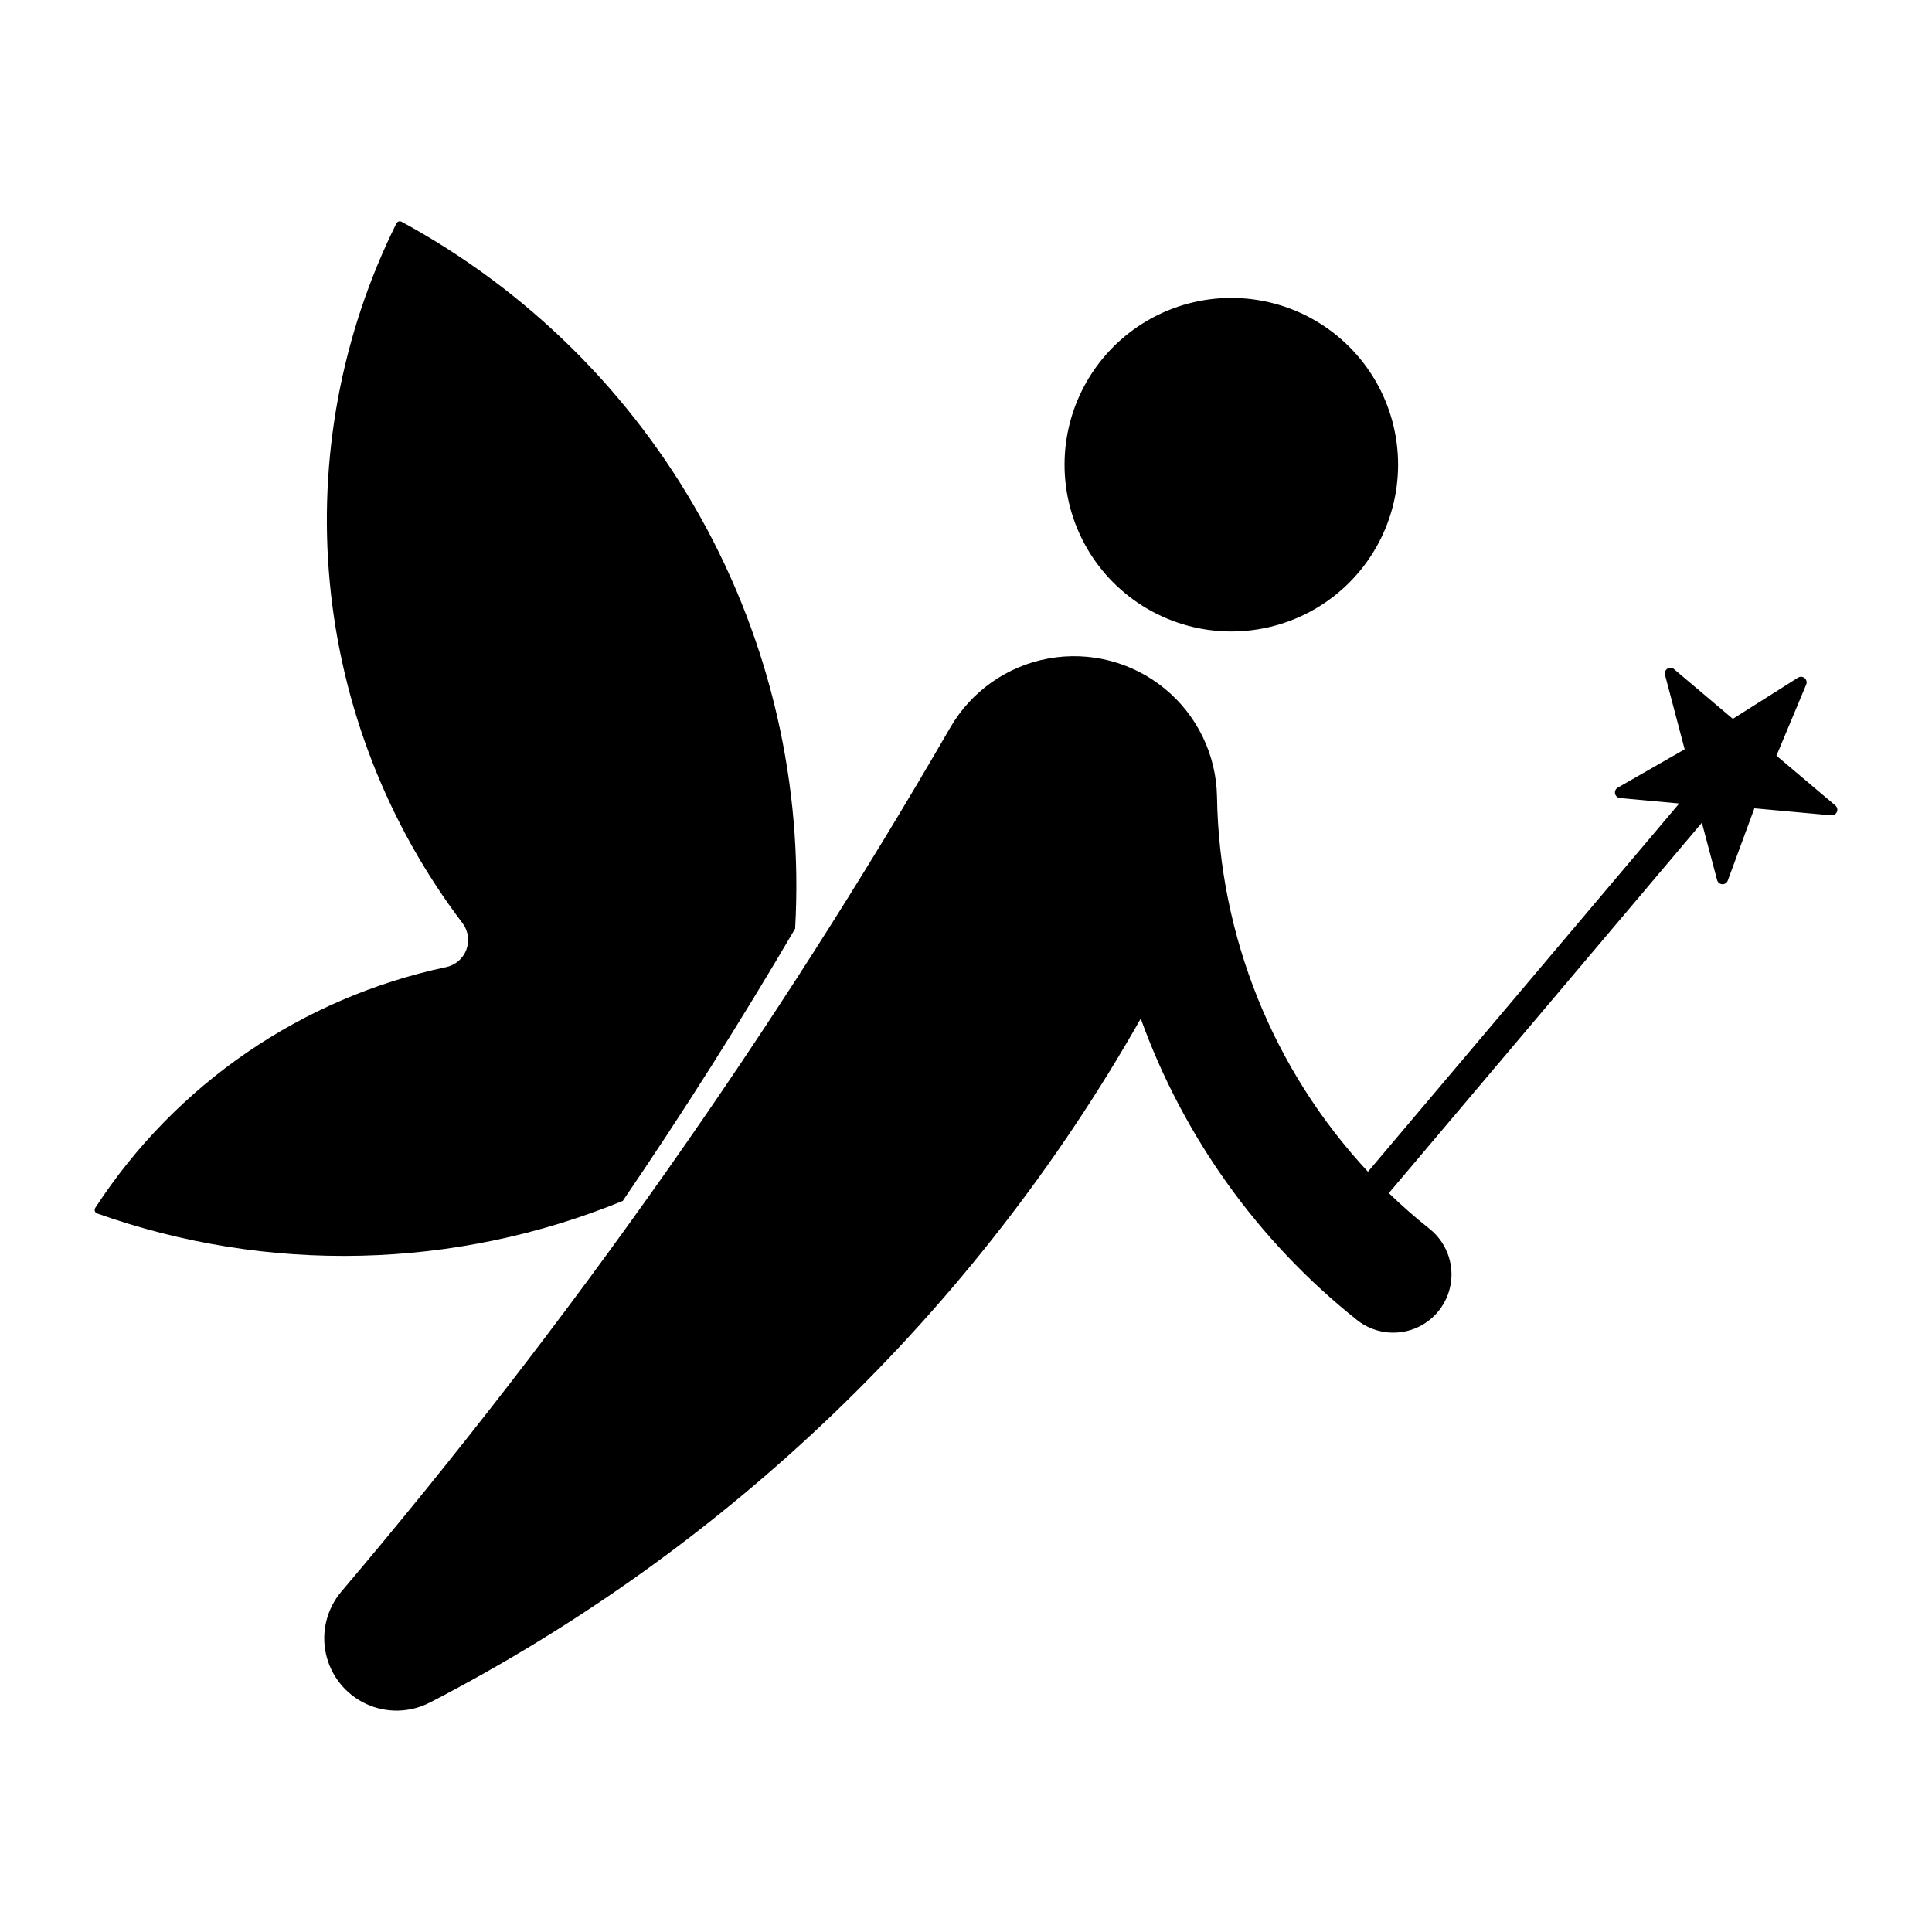
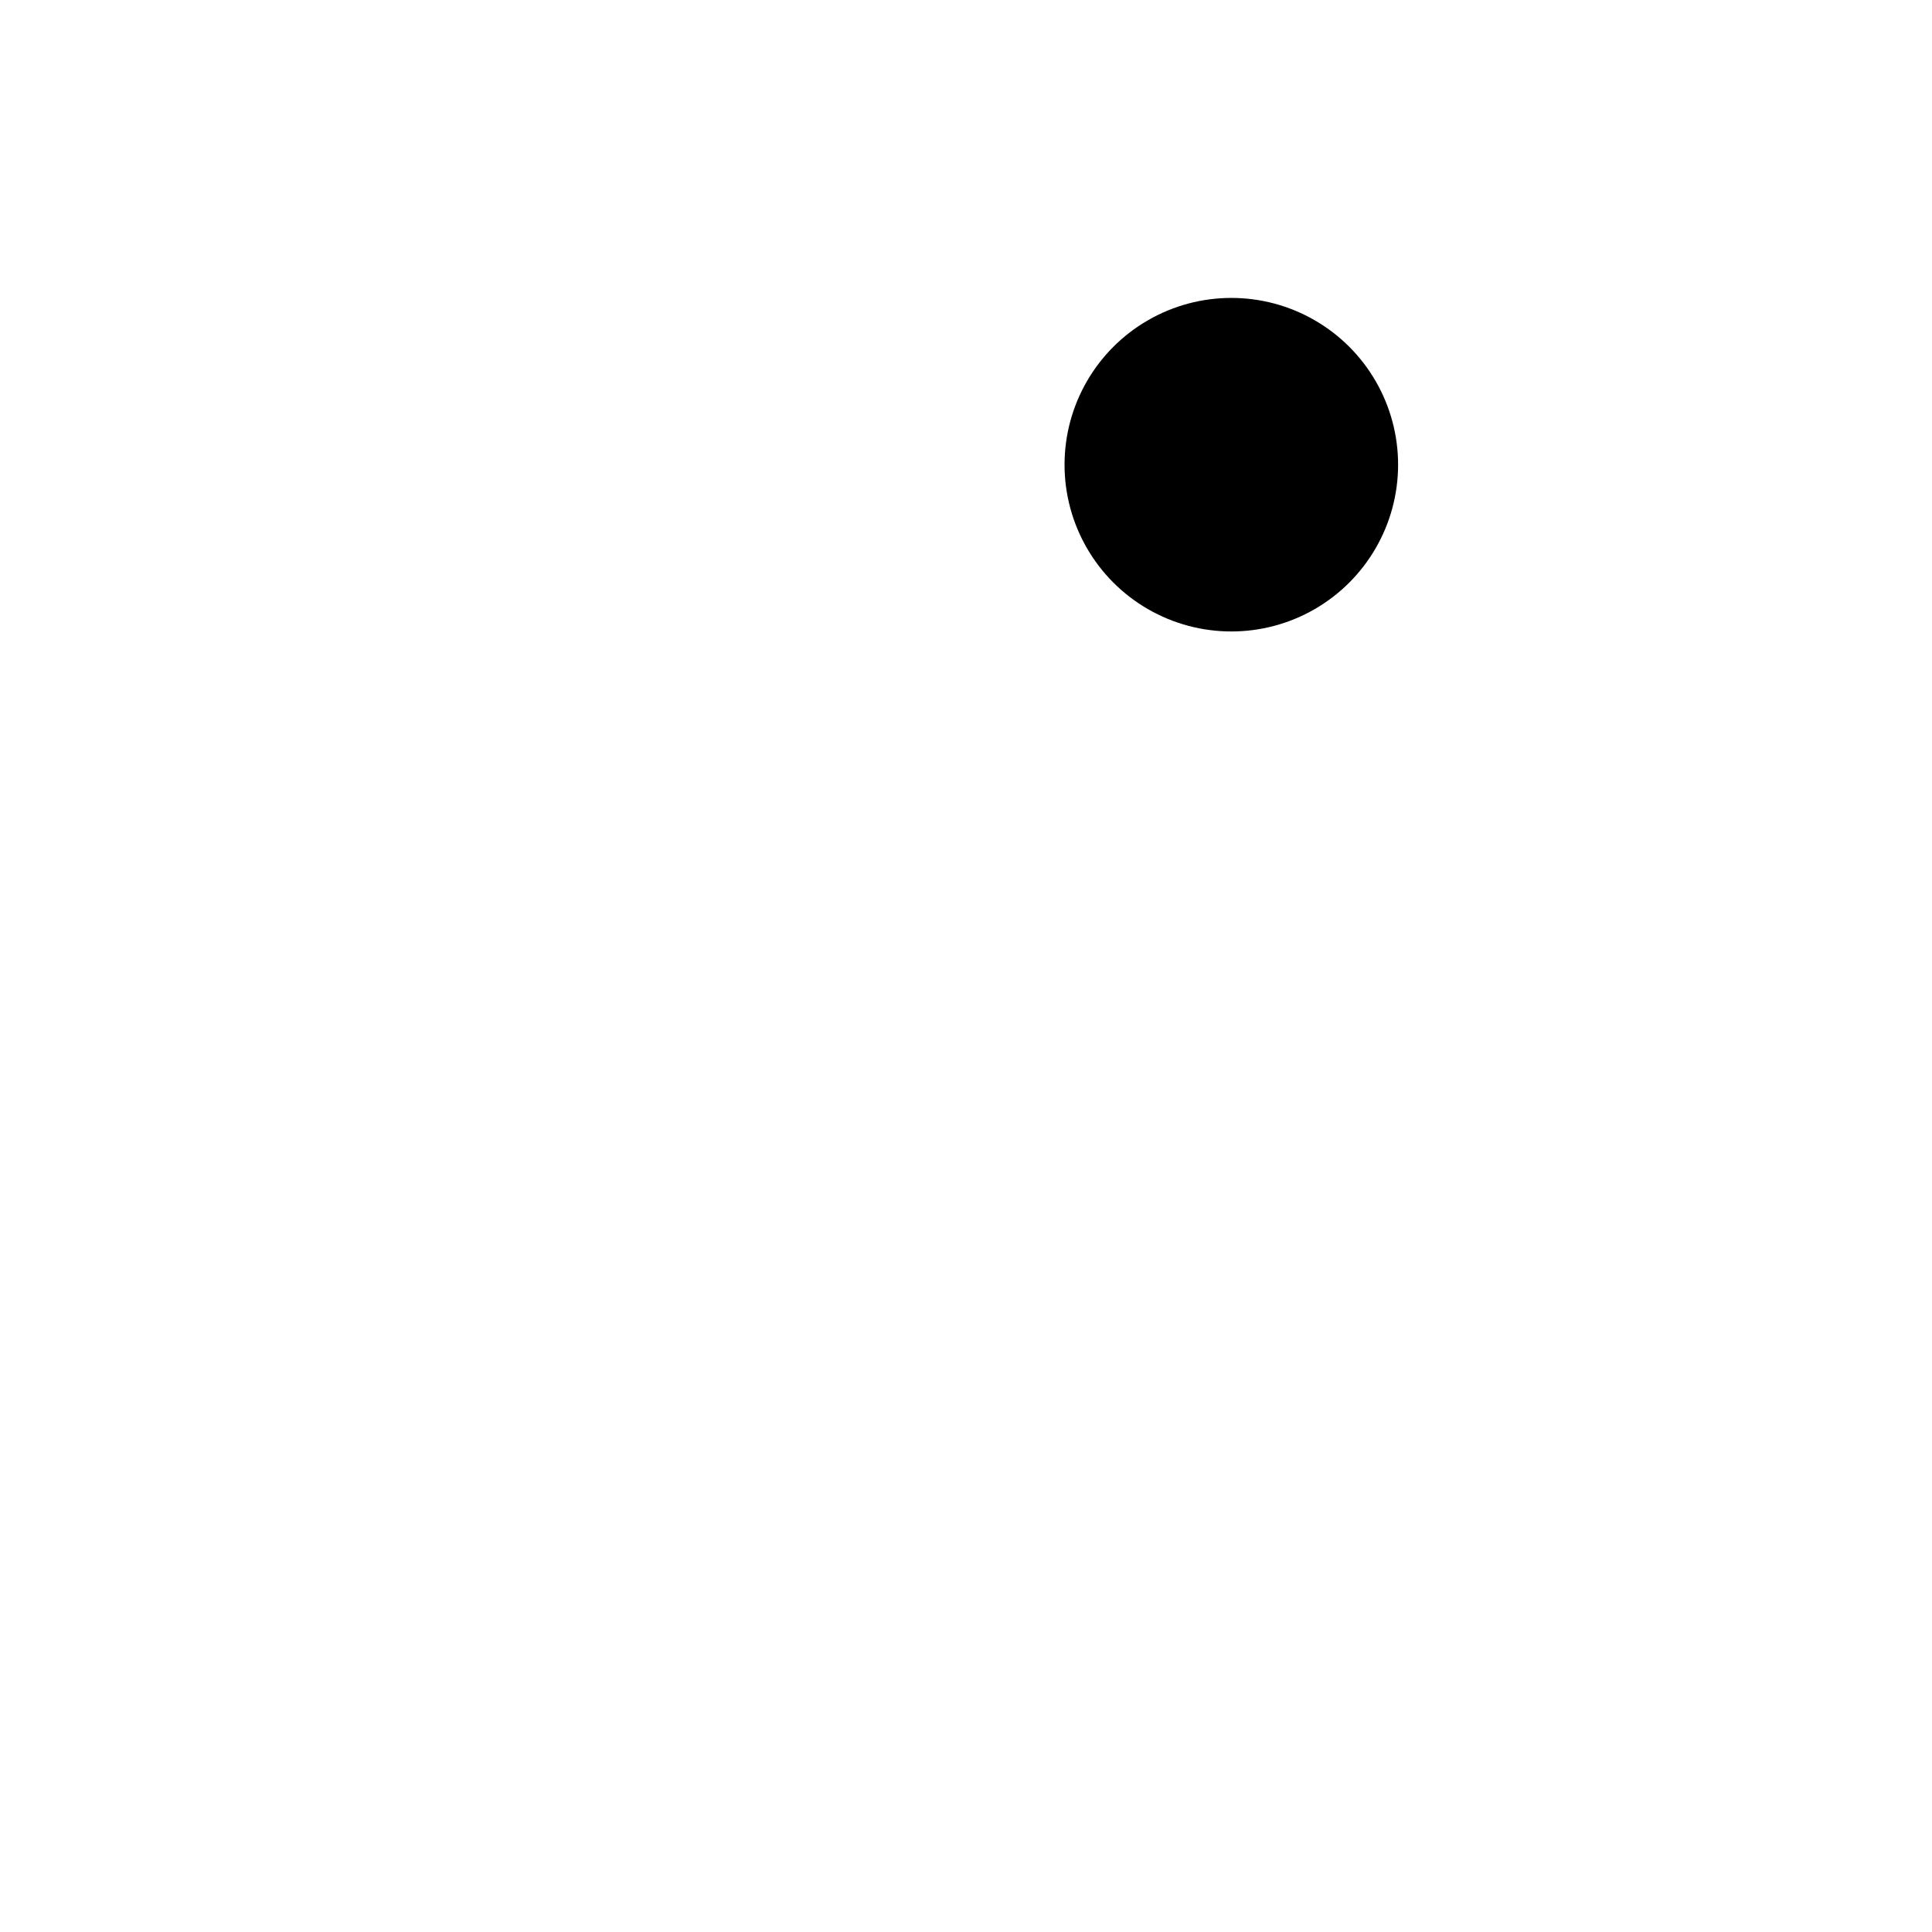
<svg xmlns="http://www.w3.org/2000/svg" fill="#000000" width="800px" height="800px" version="1.1" viewBox="144 144 512 512">
  <g>
    <path d="m514.51 267.15c0-15.793-8.426-30.383-22.098-38.277-13.676-7.894-30.523-7.894-44.195 0-13.676 7.894-22.102 22.484-22.102 38.277 0 15.789 8.426 30.379 22.102 38.273 13.672 7.894 30.52 7.894 44.195 0 13.672-7.894 22.098-22.484 22.098-38.273z" />
-     <path d="m257.89 595.21c79.047-40.883 144.51-103.86 188.42-181.27 11.332 31.422 31.176 59.074 57.309 79.875 4.316 3.434 10.133 4.301 15.266 2.281 5.129-2.019 8.789-6.621 9.609-12.074 0.816-5.453-1.336-10.926-5.644-14.363-3.75-2.981-7.352-6.144-10.797-9.473l82.965-98.152 4.043 15.234c0.184 0.609 0.73 1.035 1.363 1.062 0.637 0.027 1.215-0.352 1.449-0.945l7.059-19.172 20.348 1.855h-0.004c0.648 0.066 1.266-0.297 1.52-0.898 0.258-0.602 0.09-1.301-0.414-1.719l-15.602-13.188 7.883-18.848h0.004c0.25-0.602 0.086-1.297-0.414-1.715-0.496-0.418-1.211-0.465-1.758-0.113l-17.273 10.914-15.602-13.188v-0.004c-0.496-0.406-1.195-0.449-1.738-0.102-0.543 0.344-0.801 0.996-0.645 1.617l5.215 19.754-17.73 10.152c-0.559 0.32-0.848 0.969-0.711 1.602 0.137 0.633 0.664 1.105 1.309 1.168l15.691 1.43-82.492 97.59-0.004-0.004c-25.152-27.031-39.398-62.422-39.996-99.34-0.18-11.125-5.242-21.605-13.84-28.668-8.598-7.062-19.863-9.988-30.812-8.004-10.945 1.984-20.469 8.68-26.039 18.312-46.844 80.977-100.84 157.6-161.35 228.95-3.856 4.551-5.379 10.637-4.113 16.465s5.176 10.738 10.57 13.277c5.398 2.539 11.672 2.422 16.969-0.32z" />
-     <path d="m262.22 400.3c2.469-0.523 4.496-2.273 5.379-4.641 0.879-2.363 0.488-5.016-1.035-7.027-19.891-26.215-32.066-57.457-35.16-90.219-3.094-32.762 3.016-65.734 17.645-95.207 0.121-0.246 0.336-0.434 0.598-0.516 0.258-0.082 0.543-0.051 0.781 0.082 33.355 18.125 60.871 45.363 79.336 78.531 18.465 33.172 27.121 70.906 24.953 108.81-14.41 24.555-29.645 48.621-45.684 72.148-44.434 18.207-94.023 19.391-139.27 3.324-0.293-0.098-0.52-0.324-0.621-0.613s-0.062-0.609 0.102-0.867c21.309-32.758 54.754-55.711 92.98-63.809z" />
  </g>
</svg>